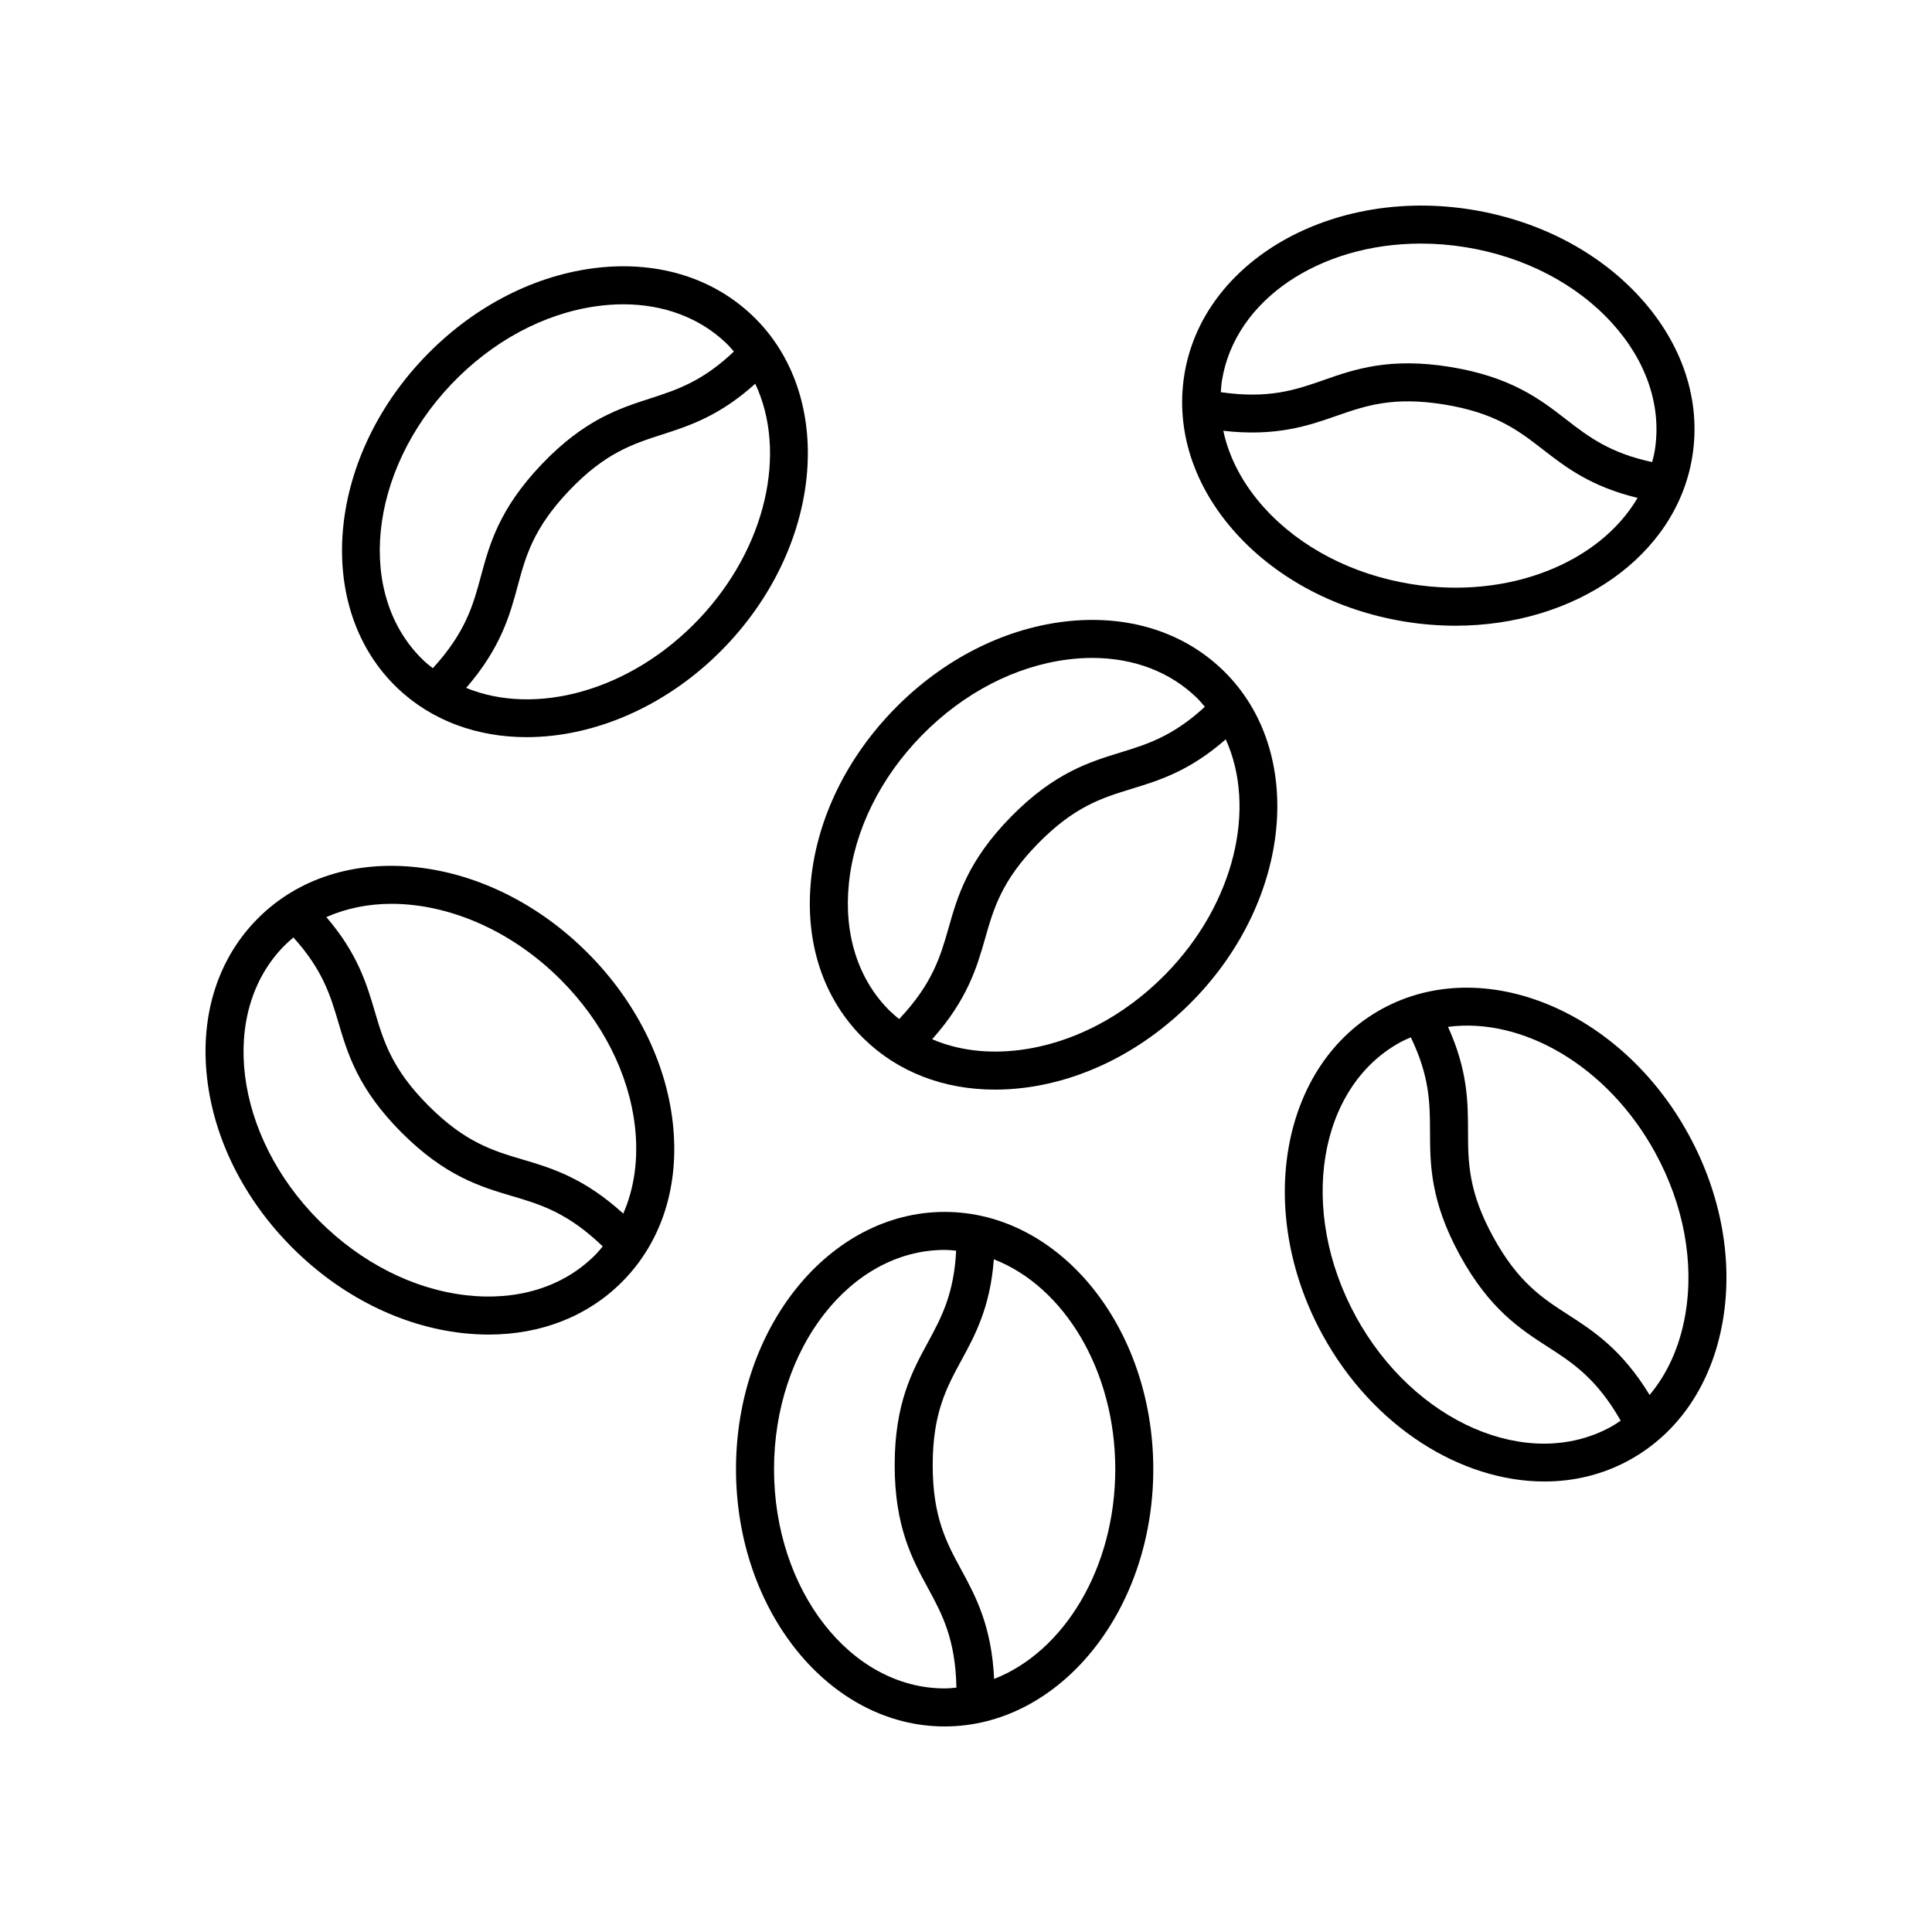
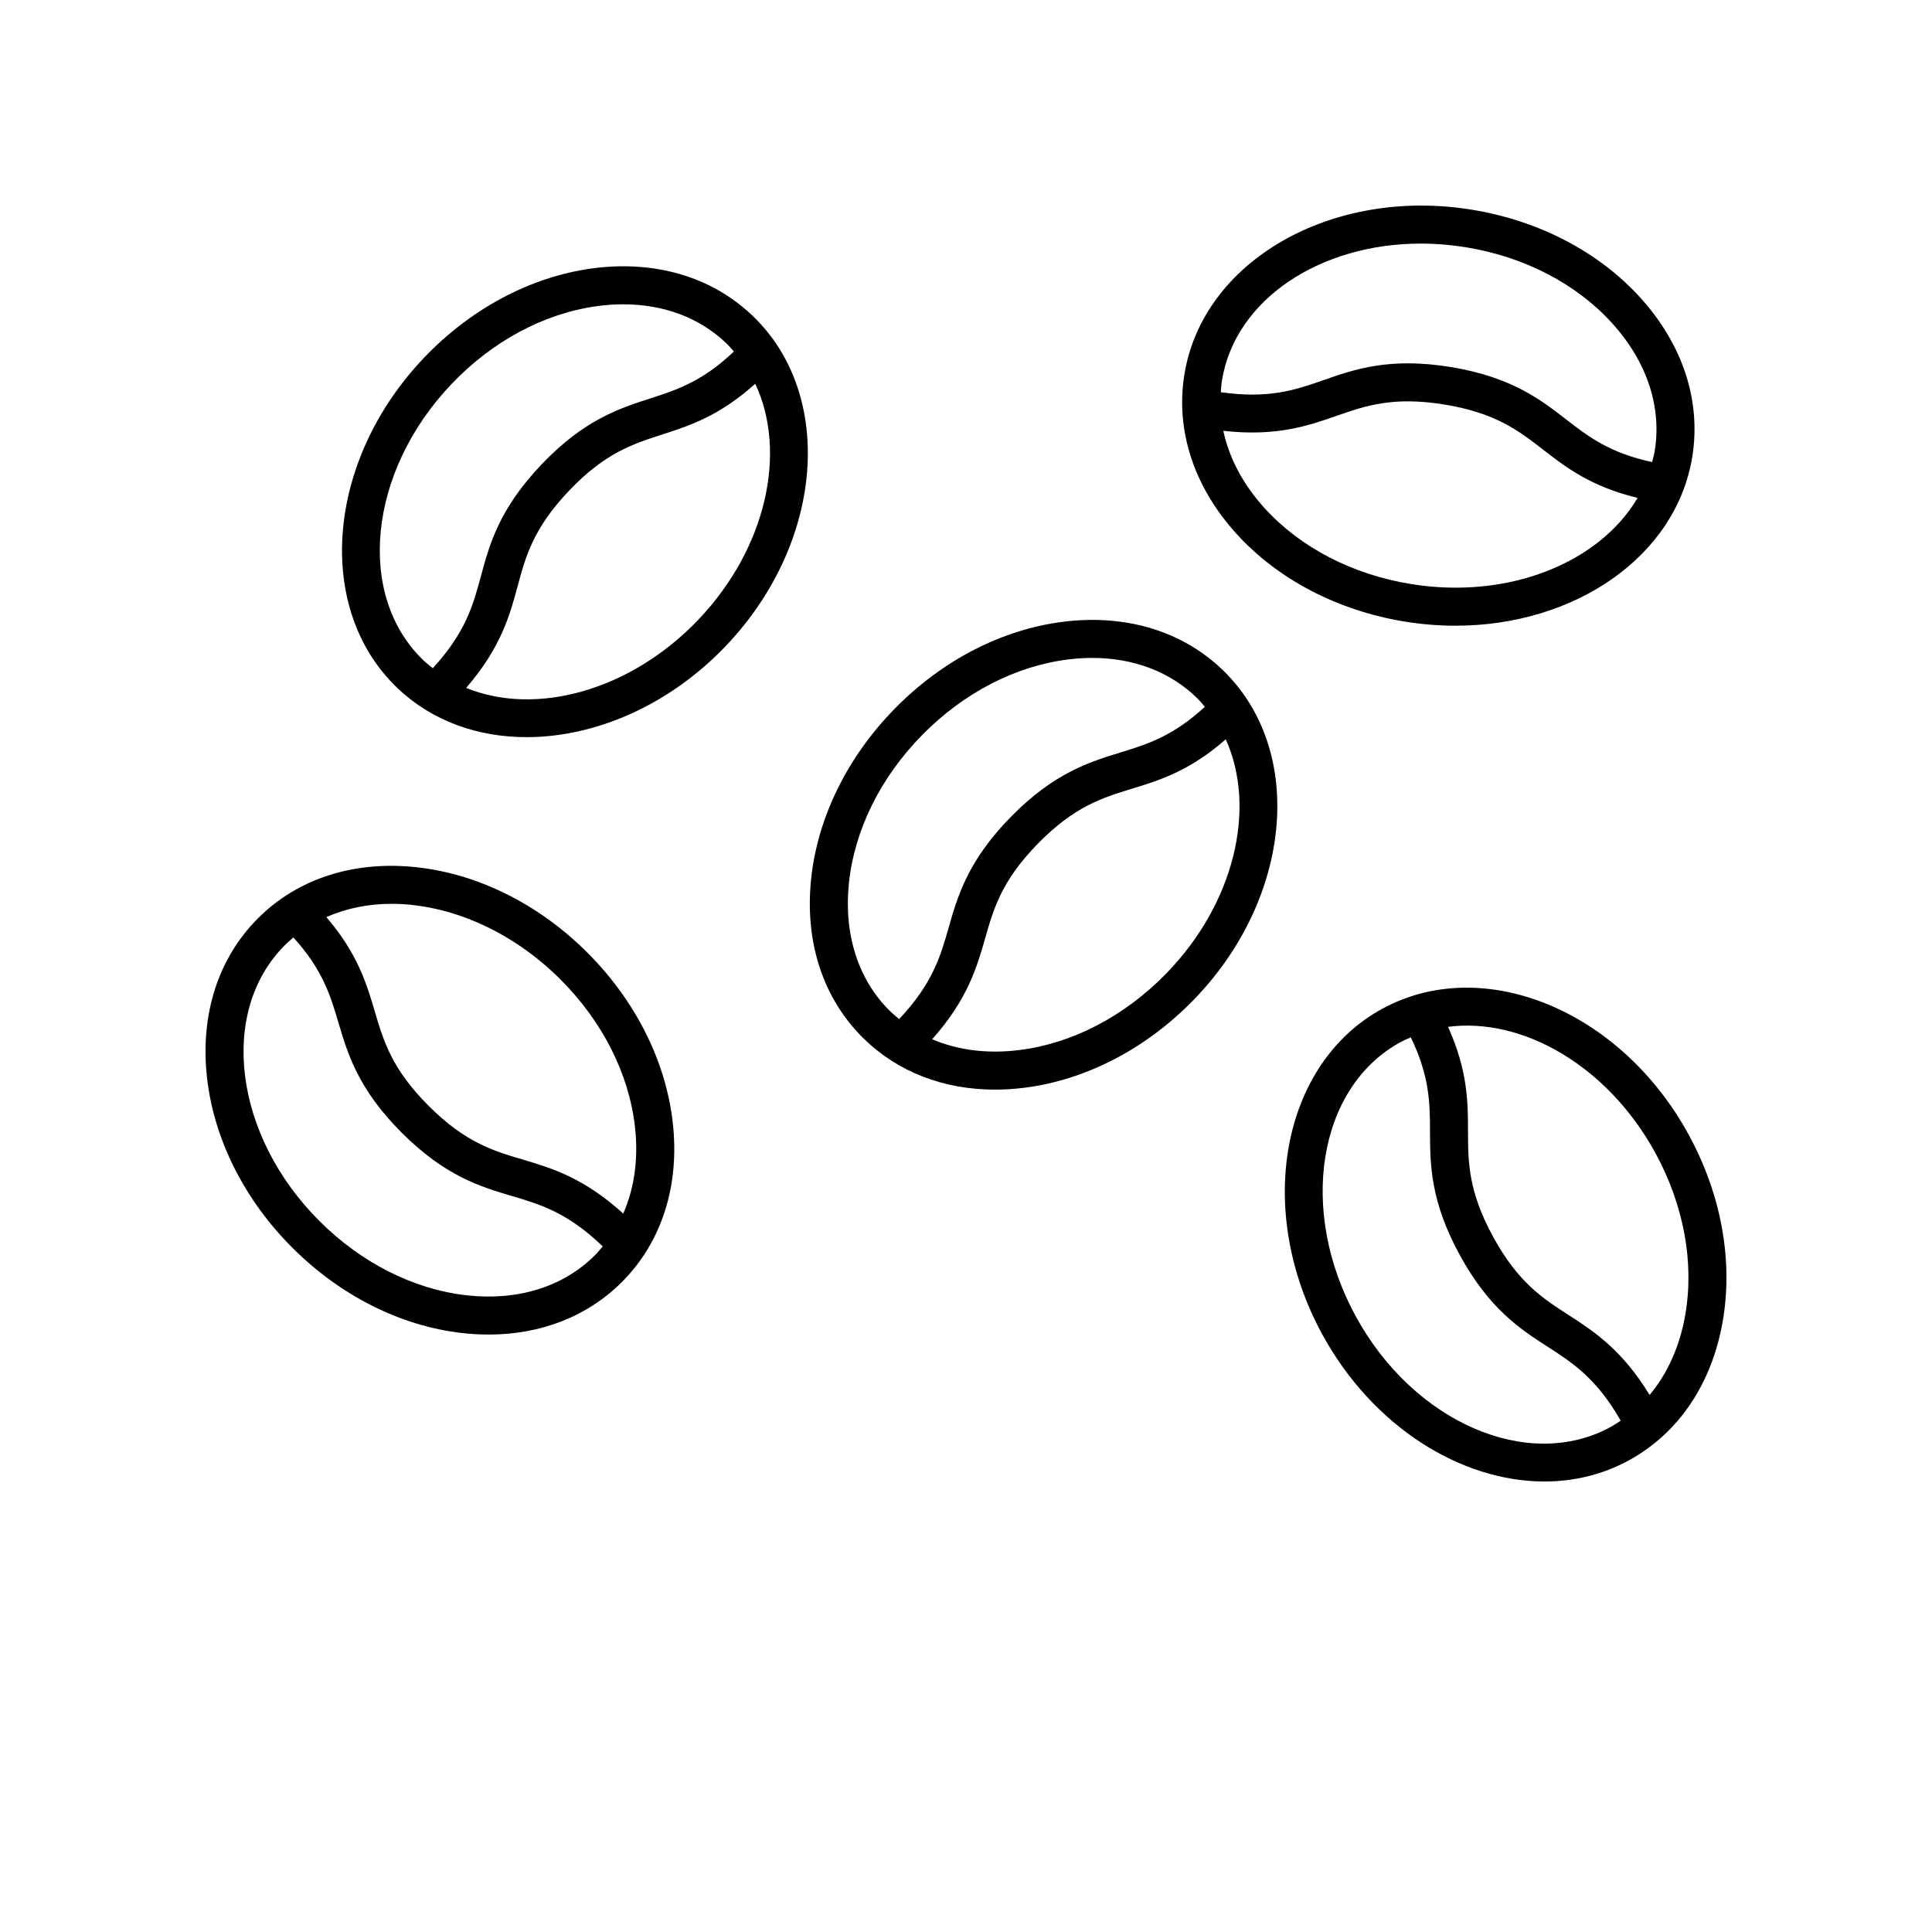
<svg xmlns="http://www.w3.org/2000/svg" fill="#000000" width="800px" height="800px" version="1.1" viewBox="144 144 512 512">
  <g>
    <path d="m221.48 474.66c12.727 12.727 28.699 20.758 44.969 22.609 2.391 0.27 4.746 0.402 7.066 0.402 13.852 0 26.188-4.816 35.273-13.898 10.598-10.598 15.395-25.633 13.496-42.336-1.852-16.27-9.879-32.242-22.609-44.969-12.727-12.727-28.699-20.758-44.973-22.609-16.719-1.891-31.734 2.898-42.332 13.496s-15.395 25.633-13.496 42.332c1.848 16.273 9.879 32.246 22.605 44.973zm71.07-71.07c11.125 11.125 18.125 24.965 19.719 38.98 0.957 8.434-0.137 16.289-3.102 23.043-10.348-9.43-18.949-12.051-26.59-14.309-7.832-2.312-15.23-4.496-24.992-14.254-9.758-9.762-11.941-17.16-14.258-25-2.144-7.254-4.535-15.355-12.844-25.012 5.281-2.328 11.129-3.516 17.258-3.516 15.047 0.004 31.637 6.898 44.809 20.066zm-73.059-9.109c0.727-0.727 1.496-1.387 2.273-2.039 7.719 8.527 9.789 15.328 11.898 22.465 2.449 8.297 5.227 17.699 16.797 29.27 11.57 11.57 20.973 14.348 29.266 16.797 7.566 2.231 14.742 4.414 24.008 13.332-0.668 0.797-1.328 1.602-2.07 2.344-8.383 8.379-20.434 12.148-34.074 10.609-14.016-1.594-27.855-8.594-38.98-19.719-22.656-22.66-26.746-55.43-9.117-73.059z" />
-     <path d="m394.34 465.17c-30.488 0-55.293 30.582-55.293 68.176 0.004 37.598 24.805 68.18 55.293 68.18s55.293-30.582 55.293-68.176c0-37.598-24.801-68.18-55.293-68.18zm-45.215 68.176c0-32.039 20.285-58.102 45.215-58.102 1.031 0 2.035 0.109 3.051 0.199-0.578 11.473-3.922 17.738-7.473 24.27-4.137 7.598-8.82 16.207-8.82 32.57 0 16.367 4.684 24.977 8.82 32.57 3.766 6.926 7.297 13.543 7.543 26.391-1.035 0.094-2.066 0.203-3.121 0.203-24.93 0-45.215-26.059-45.215-58.102zm58.328 55.59c-0.656-13.969-4.879-21.902-8.688-28.895-3.902-7.18-7.59-13.957-7.59-27.758s3.691-20.582 7.59-27.758c3.621-6.648 7.66-14.074 8.613-26.793 18.594 7.211 32.18 29.402 32.18 55.613-0.004 26.18-13.551 48.352-32.105 55.59z" />
    <path d="m510.28 411.35c-26.75 14.629-33.844 53.359-15.82 86.348h0.004c13.332 24.395 36.723 38.914 58.828 38.914 7.789 0 15.418-1.805 22.391-5.613 13.156-7.191 21.984-20.273 24.855-36.832 2.805-16.137-0.41-33.723-9.047-49.516-18.027-32.98-54.445-47.91-81.211-33.301zm-6.977 81.516h0.004c-15.363-28.113-10.07-60.715 11.805-72.668 0.902-0.492 1.84-0.879 2.769-1.289 4.996 10.34 5.066 17.438 5.086 24.875 0.02 8.648 0.039 18.449 7.887 32.809 7.852 14.363 16.094 19.672 23.363 24.355 6.629 4.269 12.902 8.383 19.285 19.539-0.867 0.578-1.727 1.164-2.648 1.668-21.867 11.965-52.18-1.18-67.551-29.289zm87.309-0.426c-1.449 8.359-4.711 15.59-9.453 21.234-7.277-11.953-14.793-16.887-21.488-21.199-6.867-4.422-13.359-8.602-19.98-20.715-6.617-12.109-6.633-19.828-6.652-27.996-0.016-7.57-0.035-16.023-5.301-27.641 19.777-2.598 42.34 10.367 54.918 33.359 7.547 13.805 10.375 29.055 7.957 42.957z" />
    <path d="m425.85 308.76c-16.254 2.012-32.141 10.199-44.742 23.055-12.605 12.855-20.473 28.91-22.16 45.195-1.727 16.723 3.211 31.703 13.918 42.199 9.043 8.867 21.207 13.551 34.82 13.551 2.504 0 5.059-0.156 7.652-0.477 16.254-2.012 32.141-10.199 44.742-23.055 26.312-26.848 30.008-66.055 8.234-87.395-10.699-10.5-25.785-15.129-42.465-13.074zm-56.879 69.289c1.457-14.031 8.32-27.945 19.332-39.18 11.012-11.238 24.785-18.375 38.785-20.109 2.164-0.27 4.289-0.402 6.371-0.402 10.973 0 20.688 3.691 27.805 10.668 0.734 0.723 1.379 1.508 2.039 2.277-8.441 7.785-15.215 9.918-22.324 12.098-8.266 2.535-17.637 5.402-29.094 17.086-11.457 11.691-14.141 21.117-16.508 29.438-2.156 7.582-4.269 14.785-13.09 24.137-0.805-0.66-1.613-1.312-2.363-2.047-8.469-8.297-12.359-20.363-10.953-33.965zm83.918 24.121c-11.012 11.238-24.785 18.375-38.785 20.109-8.434 1.051-16.297 0.031-23.074-2.867 9.324-10.445 11.863-19.07 14.043-26.73 2.234-7.856 4.348-15.281 14.008-25.137 9.664-9.855 17.039-12.117 24.852-14.508 7.238-2.219 15.32-4.691 24.902-13.109 8.227 18.164 2.398 43.523-15.945 62.242z" />
    <path d="m249.36 326.38c9.188 8.742 21.309 12.973 34.203 12.973 18.102 0 37.719-8.34 52.855-24.242 25.914-27.23 29.031-66.484 6.945-87.508-10.859-10.332-26.012-14.742-42.656-12.441-16.223 2.254-31.988 10.672-44.398 23.711-25.91 27.234-29.031 66.484-6.949 87.508zm79.758-18.211c-18.047 18.961-43.152 25.68-61.582 18.133 9.16-10.57 11.566-19.23 13.633-26.922 2.121-7.887 4.121-15.34 13.637-25.34 9.516-9.996 16.859-12.363 24.633-14.875 7.203-2.32 15.25-4.918 24.707-13.473 8.5 18.047 3.043 43.488-15.027 62.477zm-65.504-62.348c10.844-11.395 24.512-18.734 38.484-20.676 2.406-0.336 4.766-0.5 7.074-0.5 10.688 0 20.188 3.543 27.246 10.262 0.746 0.711 1.398 1.484 2.07 2.246-8.324 7.91-15.066 10.141-22.141 12.426-8.23 2.652-17.566 5.664-28.848 17.516s-13.824 21.32-16.07 29.672c-2.047 7.609-4.051 14.84-12.73 24.316-0.812-0.648-1.637-1.277-2.398-2.004-18.051-17.191-14.773-50.051 7.312-73.258z" />
    <path d="m529.72 309.82c31.59 0 58.445-18.309 62.746-44.723 2.406-14.793-2.488-29.797-13.789-42.238-11.012-12.129-26.859-20.395-44.625-23.285-37.094-6.035-71.277 13.539-76.172 43.637-2.406 14.793 2.488 29.797 13.789 42.238 11.012 12.121 26.859 20.387 44.625 23.281 4.539 0.734 9.023 1.09 13.426 1.09zm-9.184-101.27c3.891 0 7.879 0.316 11.902 0.969 15.523 2.523 29.293 9.668 38.781 20.113 9.191 10.125 13.207 22.145 11.301 33.852-0.164 1.016-0.438 1.988-0.684 2.973-11.227-2.41-16.871-6.715-22.75-11.273-6.832-5.301-14.582-11.305-30.734-13.934-16.137-2.613-25.402 0.621-33.562 3.473-7.445 2.609-14.543 5.043-27.266 3.211 0.078-1.039 0.141-2.078 0.309-3.109 3.488-21.48 26.008-36.273 52.703-36.273zm-41.406 70.121c-5.703-6.281-9.402-13.293-10.941-20.508 13.883 1.594 22.414-1.301 29.93-3.93 7.723-2.695 15.008-5.238 28.621-3.035 13.617 2.215 19.719 6.941 26.176 11.949 5.984 4.637 12.664 9.812 25.062 12.797-10.109 17.195-34.211 27.031-60.062 22.832-15.527-2.523-29.301-9.668-38.785-20.105z" />
  </g>
</svg>